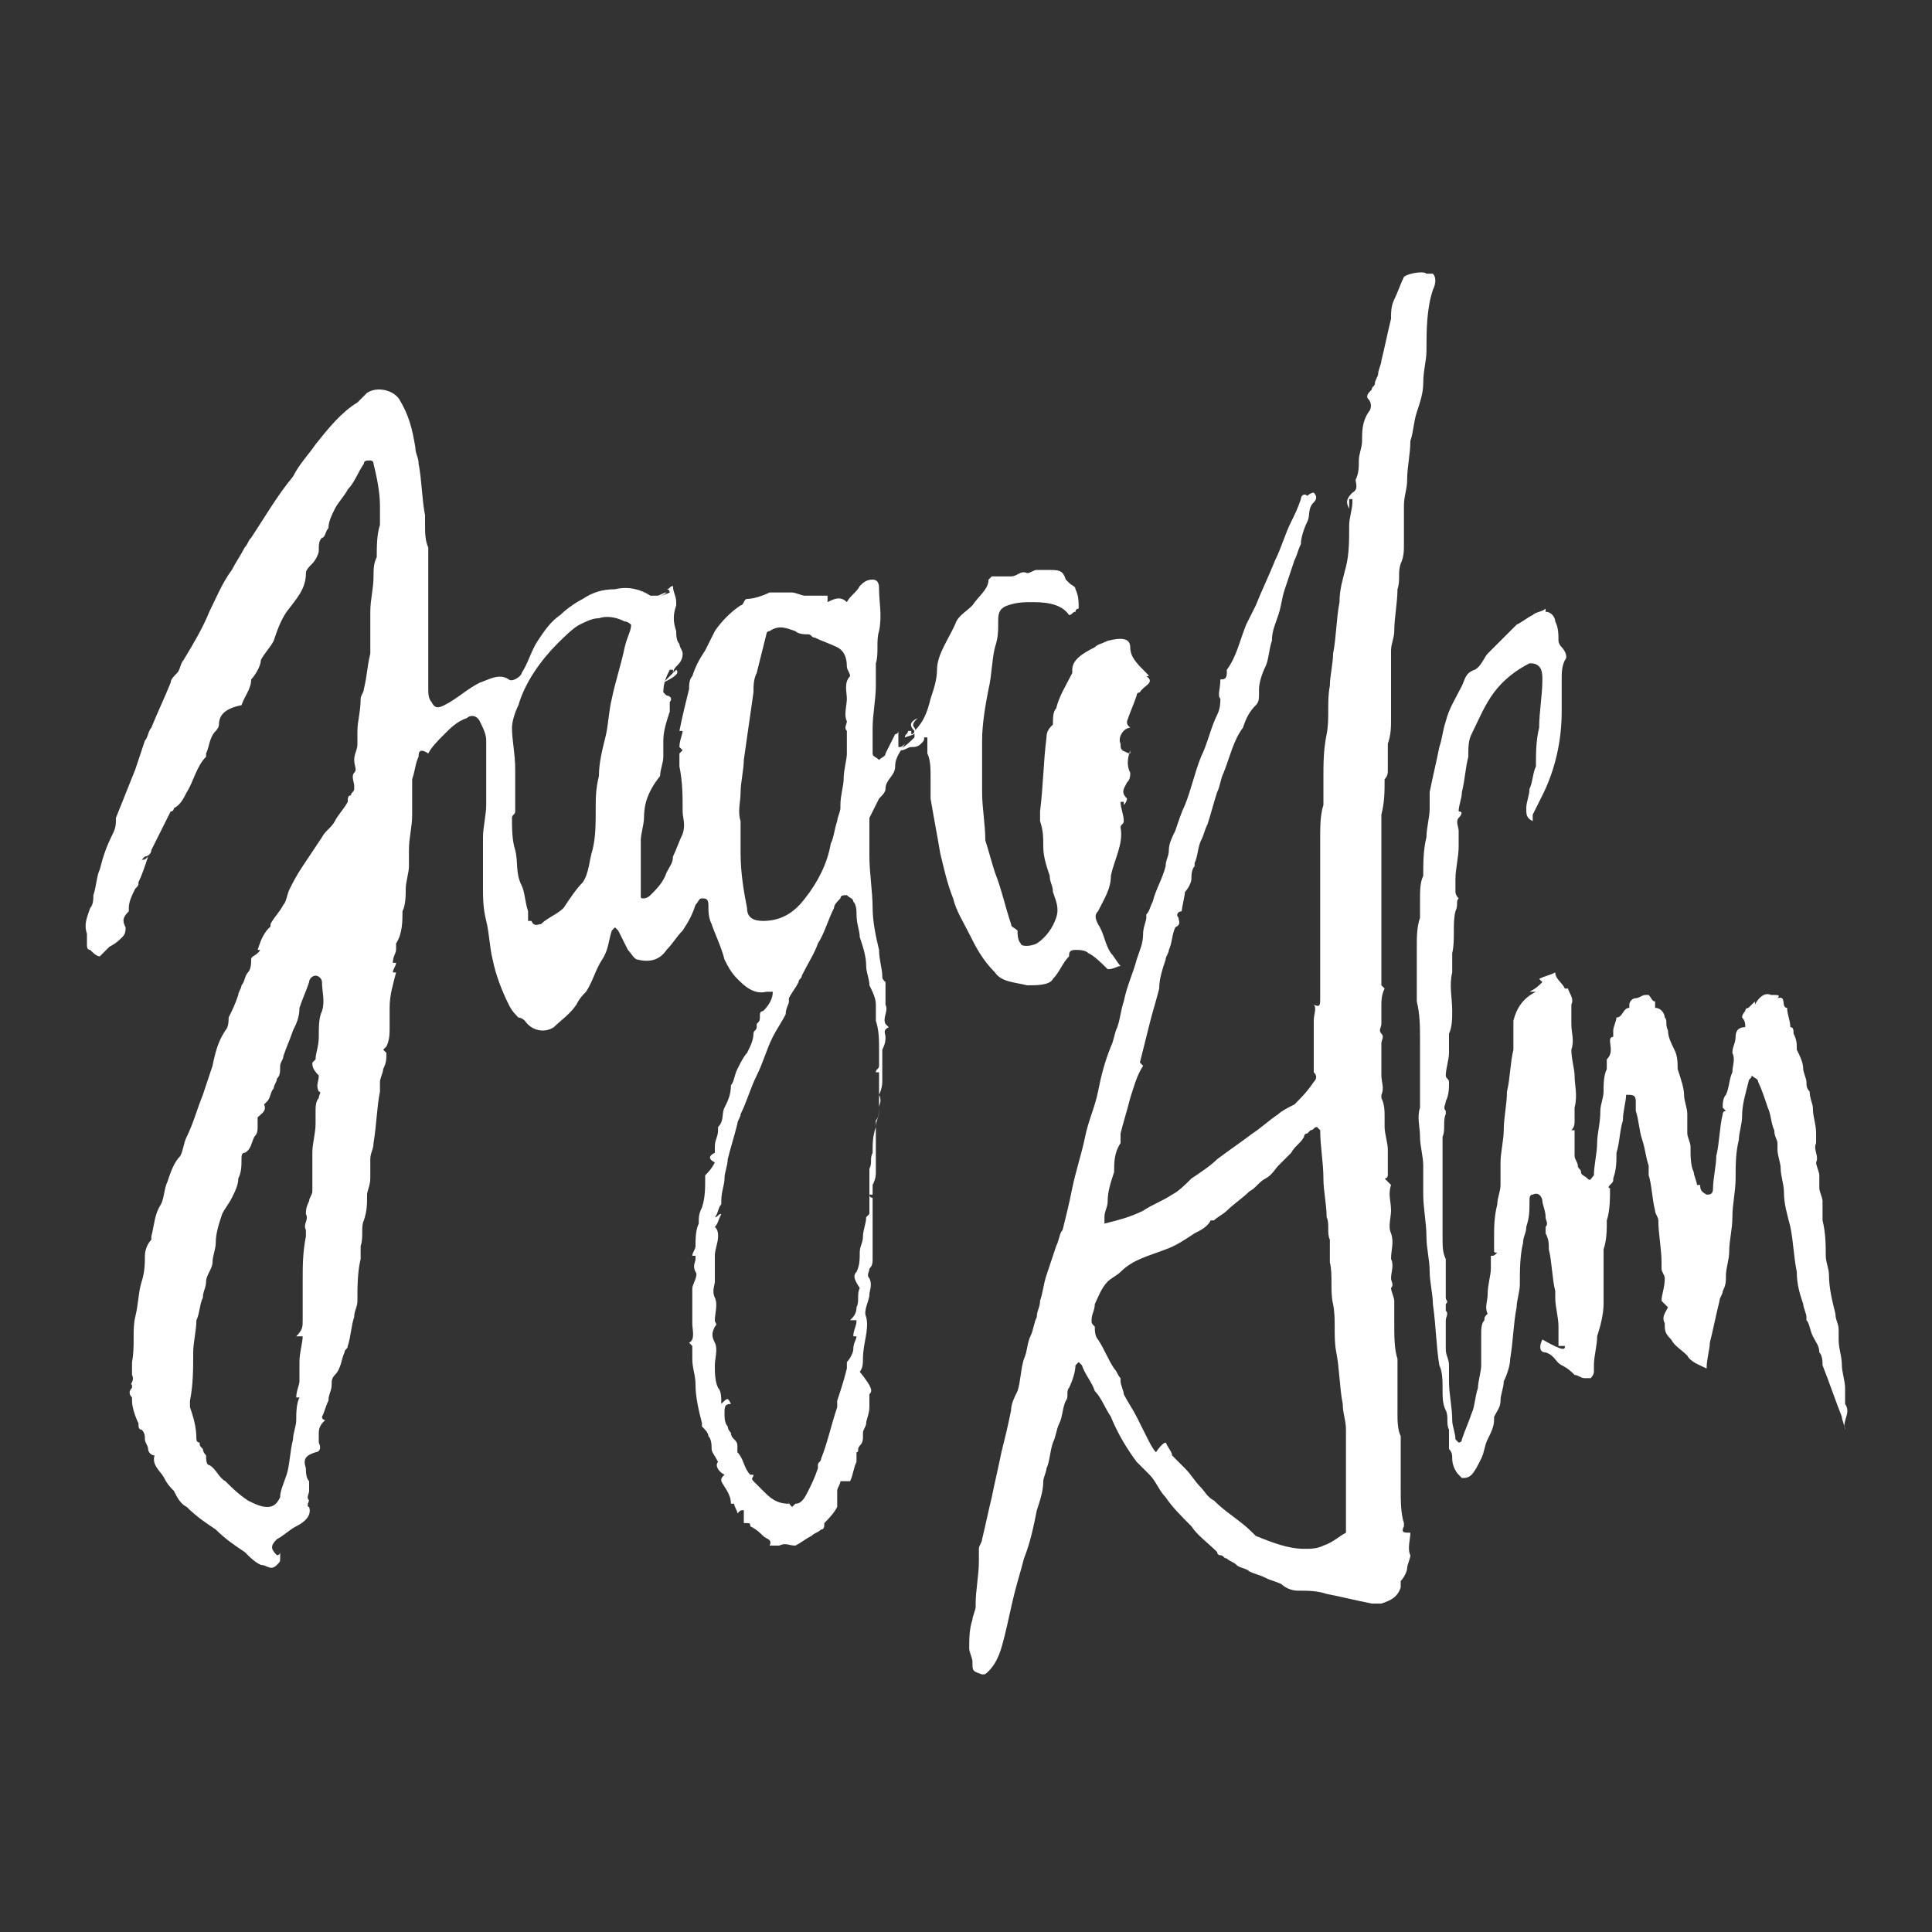
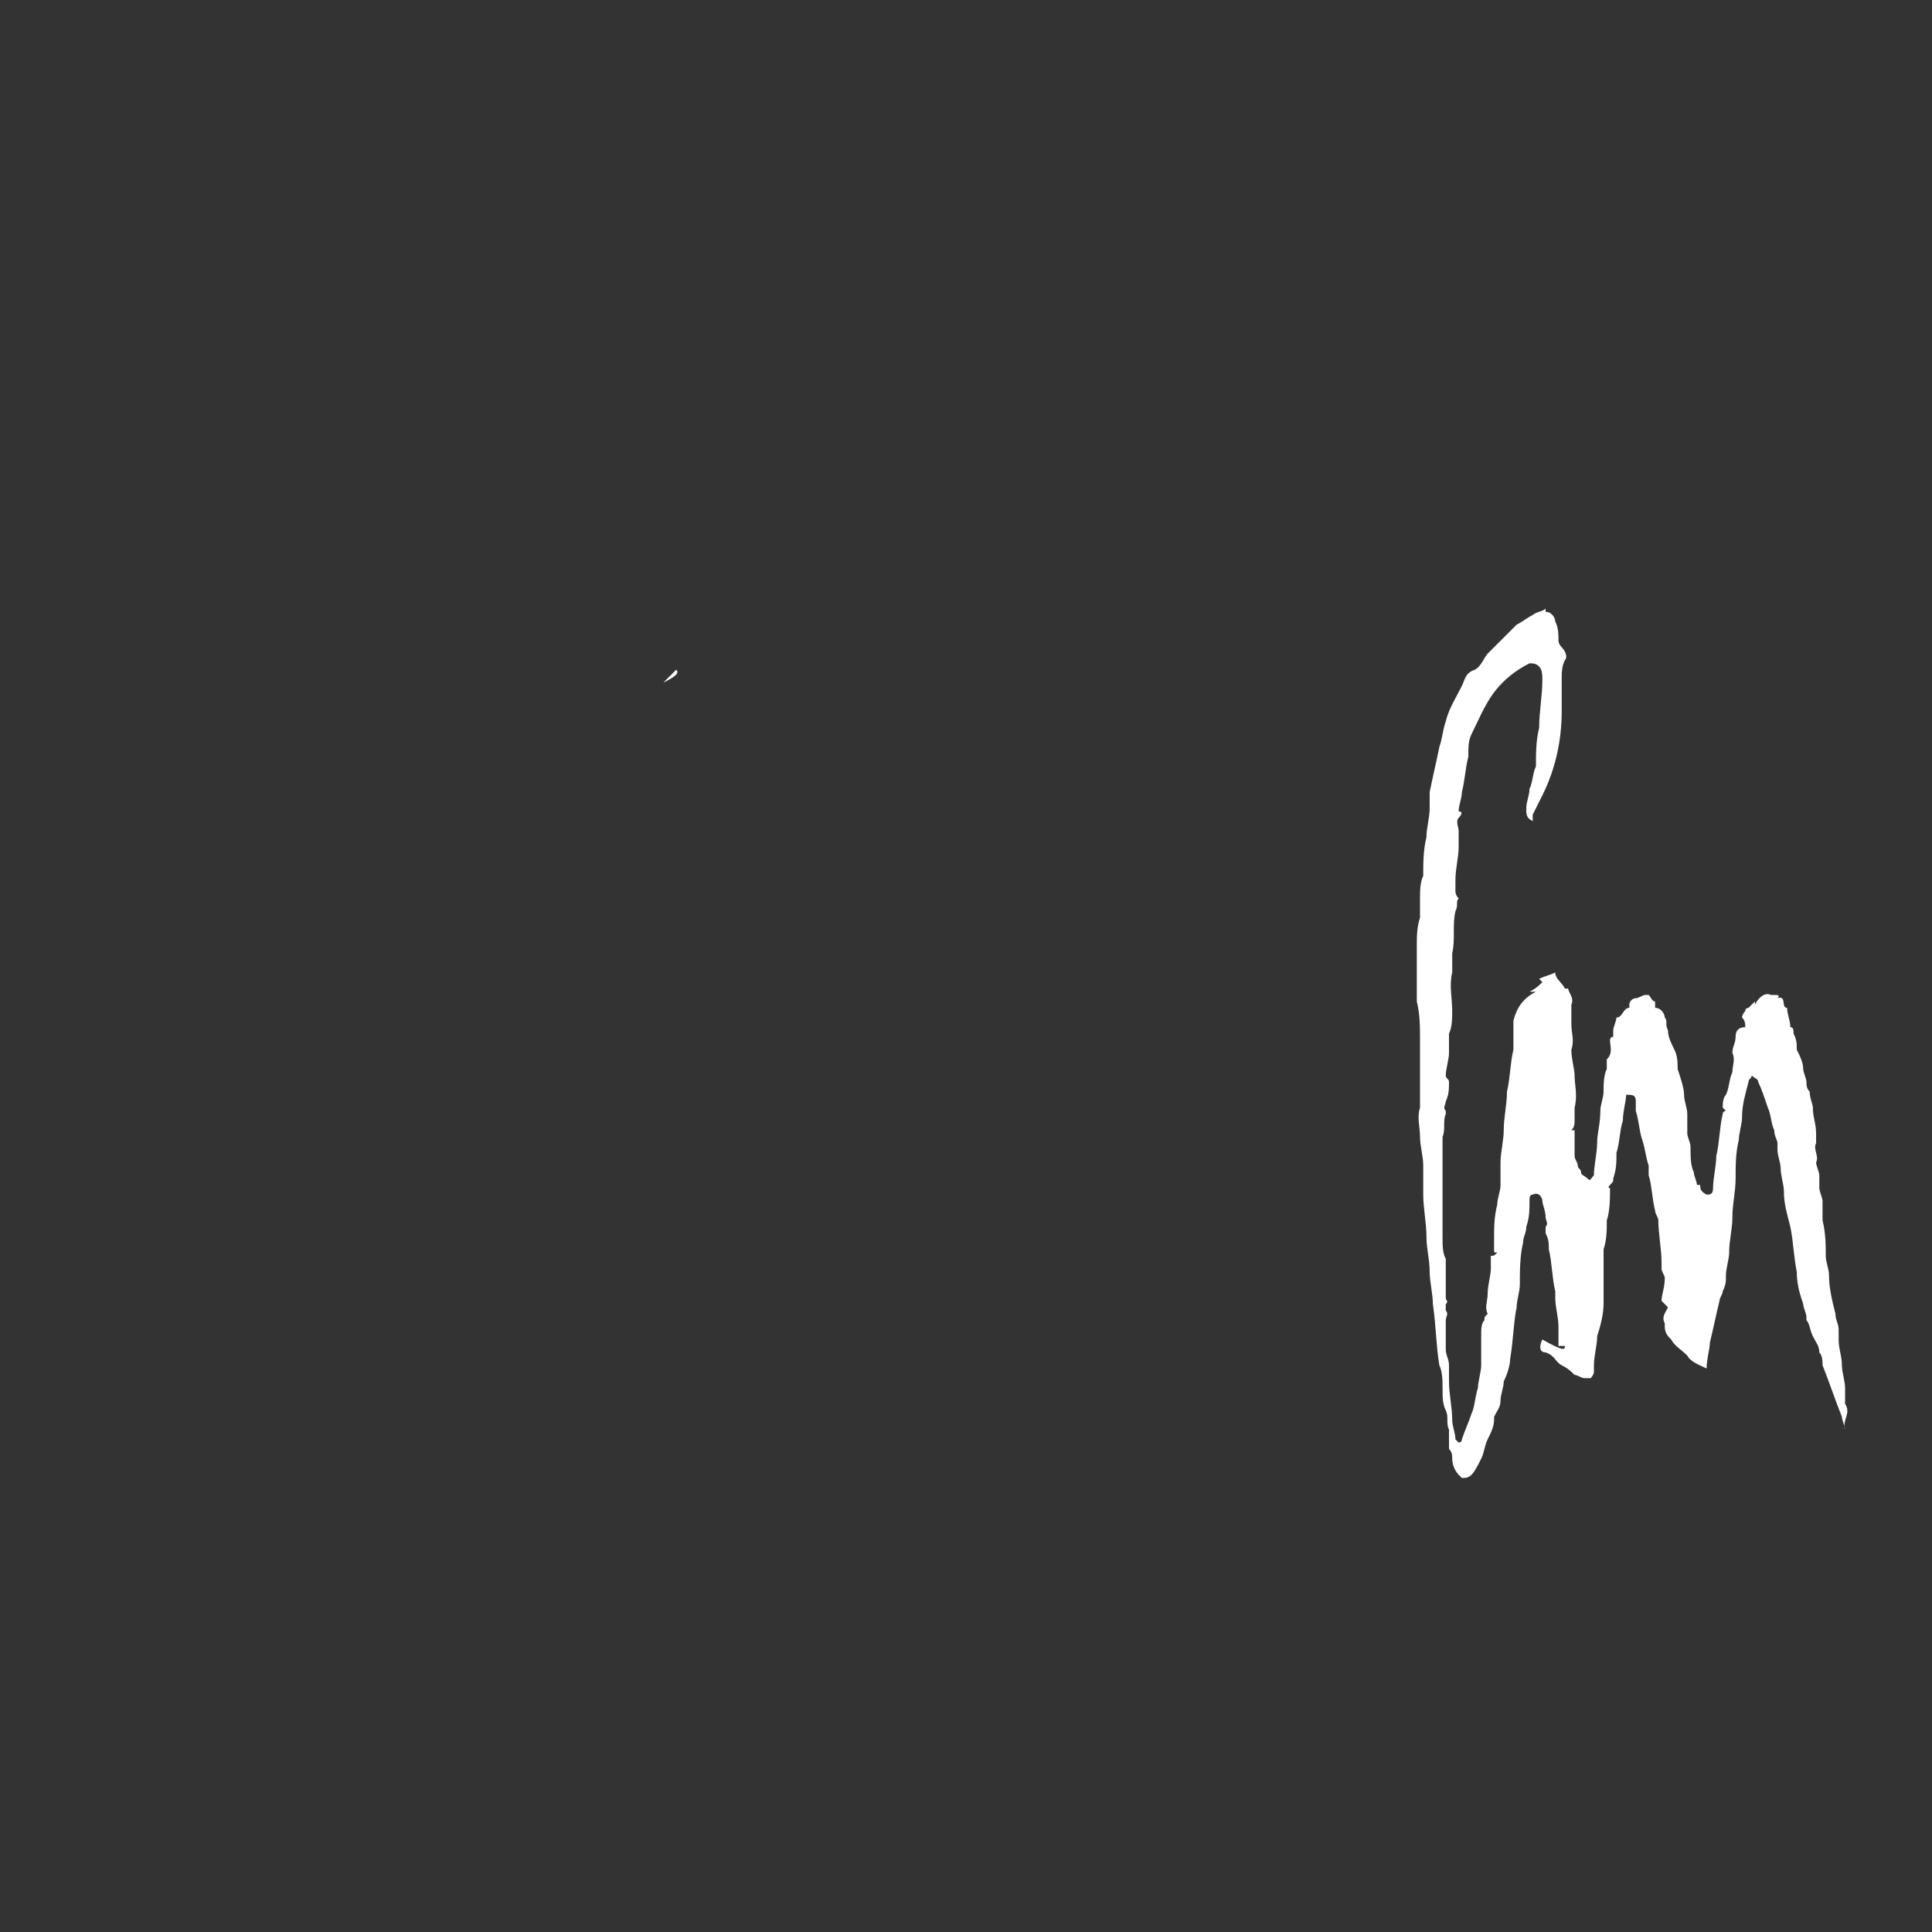
<svg xmlns="http://www.w3.org/2000/svg" version="1.1" id="Layer_1" x="0px" y="0px" width="60px" height="60px" viewBox="0 0 60 60" style="enable-background:new 0 0 60 60;" xml:space="preserve">
  <rect x="0" y="0" width="60" height="60" fill="#333333" stroke="none" />
  <style type="text/css">
	.st0{fill:#FFFFFF;}
</style>
  <g>
-     <path class="st0" d="M36.2,44.8C36.2,44.8,36.2,44.9,36.2,44.8c0.1,0.2,0.2,0.3,0.2,0.4c0.1,0.1,0.3,0.3,0.4,0.4   c0.2,0.2,0.3,0.4,0.5,0.6c0.1,0.1,0.2,0.3,0.4,0.4c0.4,0.4,0.8,0.6,1.2,1l0.1,0.1c0.5,0.2,1,0.4,1.5,0.4c0.2,0,0.4,0,0.6-0.1   c0.3-0.1,0.5-0.3,0.7-0.4c0-0.2,0-0.3,0-0.4c0-0.3,0-0.7,0-1c0-0.1,0-0.2,0-0.3c0-0.3,0-0.6,0-0.9c0-0.2,0-0.4,0-0.6   c0-0.3-0.1-0.5-0.1-0.8c-0.1-0.5-0.1-1.1-0.2-1.6c-0.1-0.5,0-1-0.1-1.5c-0.1-0.4,0-0.9-0.1-1.3c0-0.2,0-0.4,0-0.7   c-0.1-0.2,0-0.5-0.1-0.7c0-0.4-0.1-0.8-0.1-1.2c0-0.5-0.1-1-0.1-1.5L40.9,35c-0.1,0-0.1,0.1-0.2,0.1l-0.1,0.1c0,0-0.1,0-0.1,0.1   c-0.1,0.2-0.3,0.3-0.4,0.5c-0.1,0.1-0.3,0.3-0.4,0.4c-0.1,0.1-0.2,0.3-0.4,0.4c-0.2,0.1-0.3,0.3-0.5,0.4c-0.2,0.2-0.5,0.4-0.7,0.6   c-0.1,0.1-0.3,0.2-0.4,0.3h-0.1c-0.1,0.2-0.3,0.3-0.5,0.4c-0.3,0.2-0.6,0.4-0.9,0.5c-0.5,0.2-1,0.3-1.4,0.7   c-0.1,0.1-0.3,0.2-0.4,0.3c-0.2,0.2-0.3,0.5-0.4,0.7c0,0.2-0.1,0.3-0.1,0.5c0,0.1,0,0.1,0.1,0.2c0,0.1,0,0.3,0.1,0.4   c0.2,0.3,0.3,0.6,0.5,0.9c0.1,0.1,0.1,0.2,0.2,0.3c0,0,0,0,0,0.1s0.1,0.3,0.1,0.4c0.1,0.2,0.3,0.5,0.4,0.7c0.1,0.2,0.2,0.4,0.3,0.6   c0.1,0.2,0.2,0.4,0.3,0.5C36.1,44.8,36.2,44.8,36.2,44.8 M37.9,21.1c0.1,0,0.2,0,0.2-0.2v-0.1c0.3-0.4,0.4-0.9,0.6-1.4   c0.1-0.2,0.2-0.4,0.3-0.6c0.2-0.5,0.4-0.9,0.6-1.4c0.2-0.4,0.3-0.8,0.5-1.2c0.1-0.2,0.2-0.4,0.3-0.7c0-0.1,0.1-0.2,0.2-0.1   c0,0,0.1-0.1,0.2-0.1c0.1,0.1,0.1,0.2,0,0.3c-0.2,0.2-0.1,0.4-0.2,0.6c-0.1,0.2-0.2,0.5-0.2,0.7c-0.1,0.2-0.1,0.3-0.2,0.5   c-0.1,0.3-0.2,0.6-0.3,0.9s-0.1,0.5-0.2,0.8c-0.1,0.3-0.2,0.5-0.2,0.8c-0.1,0.3-0.1,0.6-0.2,0.8c-0.1,0.2-0.2,0.5-0.2,0.7v0.1   c0,0.2,0,0.3-0.1,0.4c-0.2,0.2-0.3,0.4-0.4,0.7C38.3,23,38.2,23.5,38,24c-0.1,0.2-0.1,0.4-0.2,0.6c-0.1,0.3-0.2,0.7-0.3,1   c-0.1,0.2-0.1,0.3-0.2,0.5c-0.1,0.2-0.1,0.5-0.2,0.7v0.1C37,27,37,27.2,37,27.3s-0.1,0.3-0.2,0.4c0,0.1-0.1,0.5-0.1,0.6   c-0.1,0-0.2,0.1-0.1,0.2c0,0.1,0.1,0.2-0.1,0.3l0,0c-0.1,0.2-0.1,0.5-0.2,0.7c0,0.1-0.1,0.2-0.1,0.3c-0.1,0.3-0.2,0.6-0.2,0.9   c-0.1,0.4-0.2,0.7-0.3,1.1c-0.1,0.4-0.2,0.8-0.3,1.2l0.1,0.1c-0.2,0.3-0.3,0.7-0.4,1c-0.1,0.4-0.2,0.7-0.3,1.1c0,0.1,0,0.2,0,0.3   l0,0c-0.2,0.3-0.2,0.6-0.2,0.9c-0.1,0.3-0.2,0.6-0.2,0.9c0,0.2-0.1,0.3-0.1,0.5c0,0,0,0.1,0,0.2c0.4-0.1,0.8-0.2,1.2-0.4   c0.3-0.2,0.6-0.3,0.9-0.5c0.2-0.1,0.4-0.3,0.6-0.5c0.3-0.2,0.6-0.4,0.8-0.6c0.4-0.3,0.7-0.5,1.1-0.8c0.3-0.2,0.5-0.4,0.8-0.6   c0.1-0.1,0.3-0.2,0.5-0.3l0,0c0.2-0.2,0.4-0.4,0.6-0.7c0.1-0.1,0.1-0.2,0-0.3c0-0.2,0-0.4,0-0.6c0-0.3,0-0.7,0-1   c0-0.2,0.1-0.4,0-0.5c0.2,0.1,0.2,0,0.2-0.2c0-0.4,0-0.8,0-1.2c0-0.4,0-0.8,0-1.2c0-0.3,0-0.5,0-0.8c0-0.4,0-0.8,0-1.2   c0-0.1,0-0.2,0-0.3c0-0.1,0-0.2,0-0.3c0-0.3,0-0.7,0.1-1c0-0.3,0-0.5,0-0.8c0-0.5,0-0.9,0.1-1.4s0-1,0.1-1.5c0-0.3,0.1-0.7,0.1-1   c0.1-0.5,0.1-1.1,0.2-1.6c0-0.4,0.1-0.7,0.2-1.1c0.1-0.4,0.1-0.8,0.1-1.3c0-0.2,0.1-0.5,0.1-0.7v-0.1h-0.1v0.1c0,0,0,0.1,0,0.2   c-0.1-0.2-0.1-0.3,0.1-0.5c0.2-0.1,0.1-0.3,0.1-0.4c0.1-0.2,0.1-0.4,0.1-0.6c0-0.2,0.1-0.4,0.1-0.6c0-0.3,0-0.6,0.2-0.9   c0.1-0.1,0.1-0.3,0-0.4c-0.1-0.1,0-0.2,0.1-0.3c0-0.1,0.1-0.1,0.1-0.2c0-0.1,0.1-0.2,0.1-0.3s0.1-0.3,0.1-0.4   c0.1-0.4,0.2-0.9,0.3-1.3c0-0.2,0-0.4,0.1-0.6c0.1-0.2,0.2-0.5,0.3-0.7c0.1-0.1,0.6-0.2,0.7-0.1c0.1,0,0.1,0,0.2,0   c0.1,0.1,0.1,0.3,0,0.5c-0.2,0.6-0.2,1.3-0.2,1.9c0,0.3-0.1,0.6-0.1,1c0,0.3-0.1,0.6-0.2,0.9c-0.1,0.3-0.1,0.6-0.2,0.9   c0,0.4-0.1,0.8-0.1,1.2c0,0.3-0.1,0.5-0.1,0.8c0,0.2,0,0.3,0,0.5s0,0.5,0,0.7s0,0.4-0.1,0.6c-0.1,0.3,0,0.5-0.1,0.8   c0,0.4-0.1,0.9-0.1,1.3c0,0.2-0.1,0.4-0.1,0.6s0,0.5,0,0.7c0,0.1,0,0.1,0,0.2s0,0.1,0,0.2c0,0.3,0,0.7,0,1s0,0.5-0.1,0.8   c0,0.3,0,0.5,0,0.8c0,0.1,0,0.2-0.1,0.3c0,0.4,0,0.7-0.1,1.1c0,0.1,0,0.2,0,0.3c0,0.1,0,0.3,0,0.4s0,0.2,0,0.4c0,0.2,0,0.3,0,0.5   c0,0.1,0,0.3,0,0.4c0,0.2,0,0.4,0,0.6c0,0.1,0,0.2,0,0.3c0,0.1,0,0.2,0,0.3c0,0.2,0,0.3,0,0.5s0,0.3,0,0.5s0,0.4,0,0.5   c0,0.2,0,0.4,0,0.6c0,0,0,0,0.1,0.1c-0.1,0.2-0.1,0.4-0.1,0.5c0,0.2,0,0.4,0,0.6c0,0.1-0.1,0.2,0,0.3s0,0.2,0,0.3c0,0.3,0,0.7,0,1   c0,0.2,0.1,0.4,0,0.6c0,0,0,0,0,0.1c0.1,0.2,0.1,0.4,0.1,0.6v0.1c0,0.1,0,0.1,0,0.2c0,0.2,0.1,0.5,0.1,0.7c0,0.3,0,0.5,0,0.8   c0,0,0,0.1-0.1,0.1l0.1,0.1l0.1,0.1c-0.1,0.3,0,0.5,0,0.8c0,0.2-0.1,0.5,0,0.7c0.1,0.3,0,0.5,0,0.8c0.1,0.2,0,0.4,0,0.6   c0,0.1,0.1,0.2,0,0.3c0,0.1,0.1,0.3,0.1,0.4c0,0.2,0,0.5,0,0.7c0,0.4,0,0.8,0.1,1.1c0,0.3,0,0.6,0,0.9c0,0.3,0,0.5,0,0.8   c0,0.2,0,0.5,0.1,0.7c0,0.3,0,0.5,0,0.8s0,0.6,0,0.8c0,0.4,0,0.8,0.1,1.1v0.1c-0.1,0.2,0,0.2,0.2,0.2c0,0.2-0.1,0.5,0,0.7   c0,0.1-0.1,0.3-0.1,0.4c0,0.1-0.1,0.3-0.2,0.4c0,0.1,0,0.1,0,0.2c-0.1,0.3-0.3,0.4-0.6,0.5c-0.1,0-0.2,0-0.3,0   c-0.5-0.1-0.9-0.2-1.4-0.3c-0.3-0.1-0.6-0.1-0.9-0.1c-0.2,0-0.4-0.1-0.5-0.2c-0.2-0.1-0.3-0.1-0.5-0.2c-0.2-0.1-0.3-0.1-0.5-0.2   c-0.1-0.1-0.3-0.1-0.4-0.2c-0.1-0.1-0.2-0.1-0.3-0.2c-0.1,0-0.1-0.1-0.2-0.1c0,0-0.1,0-0.1-0.1c-0.3-0.3-0.6-0.5-0.8-0.8   c-0.3-0.3-0.6-0.6-0.8-0.9c-0.2-0.2-0.3-0.5-0.5-0.7c-0.1-0.1-0.3-0.3-0.4-0.4C35,45,34.7,44.5,34.5,44c-0.2-0.3-0.3-0.6-0.5-0.8   c-0.1-0.3-0.3-0.5-0.4-0.8l-0.1-0.1l-0.1,0.1c0,0.2-0.1,0.5-0.2,0.7c-0.1,0.1,0,0.3-0.1,0.4C33,43.7,33,44,32.9,44.2   c-0.1,0.2-0.1,0.4-0.2,0.6c-0.1,0.3-0.1,0.6-0.2,0.8c0,0.1-0.1,0.3-0.1,0.4c0,0.3-0.1,0.6-0.2,0.9c-0.1,0.5-0.2,1-0.4,1.5   c-0.1,0.4-0.2,0.7-0.3,1.1c-0.1,0.4-0.2,0.9-0.3,1.3c-0.1,0.4-0.2,0.8-0.5,1.1C30.6,52,30.6,52,30.5,52c-0.3-0.1-0.3-0.1-0.3-0.4   c0-0.1-0.1-0.3-0.1-0.4c0-0.3,0-0.6,0.1-0.9c0-0.1,0.1-0.3,0.1-0.4v-0.1c0-0.4,0.1-0.9,0.1-1.3c0-0.1,0-0.2,0-0.4   c0-0.1,0.1-0.2,0.1-0.3c0.1-0.4,0.2-0.9,0.3-1.3c0.1-0.5,0.2-0.9,0.3-1.4c0.1-0.4,0.2-0.8,0.3-1.3c0-0.2,0.1-0.4,0.2-0.6   c0.1-0.3,0.1-0.7,0.2-1c0.1-0.2,0.1-0.5,0.2-0.7c0.1-0.2,0.1-0.4,0.2-0.6c0-0.2,0.1-0.3,0.1-0.5c0.1-0.3,0.1-0.5,0.2-0.8   c0.1-0.3,0.2-0.6,0.3-0.9c0.1-0.2,0.1-0.4,0.2-0.5c0.1-0.4,0.2-0.8,0.3-1.3s0.3-1.1,0.4-1.6c0.1-0.5,0.3-0.9,0.4-1.4   c0.1-0.5,0.2-0.9,0.4-1.4c0.1-0.2,0.1-0.4,0.2-0.6c0.1-0.3,0.1-0.5,0.2-0.8c0.1-0.5,0.3-0.9,0.4-1.3c0.1-0.3,0.2-0.5,0.2-0.8   c0-0.2,0.1-0.4,0.1-0.5v-0.1c0.1-0.1,0.1-0.2,0.2-0.4c0.1-0.4,0.3-0.7,0.4-1.1c0-0.2,0.1-0.3,0.1-0.5s0.1-0.4,0.2-0.6   c0.1-0.3,0.2-0.6,0.3-0.8c0.2-0.5,0.3-1,0.5-1.5c0.2-0.4,0.3-0.9,0.5-1.3c0.1-0.2,0.1-0.4,0.1-0.5C37.8,21.6,37.9,21.4,37.9,21.1   L37.9,21.1" />
    <path class="st0" d="M48.6,41.8c-0.1,0-0.1,0-0.2,0c0-0.2,0-0.4,0-0.6c0-0.3-0.1-0.6-0.1-0.9c0-0.1,0-0.2,0-0.2   c-0.1-0.4-0.1-0.9-0.2-1.3c0-0.2,0-0.3-0.1-0.5c0-0.1,0-0.2,0-0.2c0.1-0.1,0-0.2,0-0.3c0-0.2-0.1-0.4-0.1-0.5s-0.1-0.3-0.3-0.2   c-0.1,0-0.1,0.1-0.1,0.2c0,0.3,0,0.5-0.1,0.8c0,0.2-0.1,0.3-0.1,0.5c-0.1,0.4-0.1,0.9-0.1,1.3c0,0.2-0.1,0.5-0.1,0.7   c-0.1,0.5-0.1,1-0.2,1.6c0,0.2-0.1,0.5-0.2,0.7c0,0.2-0.1,0.4-0.1,0.6c0,0.2-0.1,0.3-0.2,0.5v0.1c0,0.2-0.1,0.4-0.2,0.6   c-0.1,0.2-0.1,0.4-0.2,0.6c-0.1,0.2-0.2,0.4-0.3,0.5s-0.2,0.1-0.3,0.1l-0.1-0.1l0,0c-0.1-0.1-0.2-0.3-0.2-0.5c0-0.1,0-0.2-0.1-0.3   c0,0,0,0,0-0.1c0-0.2,0-0.4,0-0.5c-0.1-0.2,0-0.4-0.1-0.6c-0.1-0.2-0.1-0.4-0.1-0.7c0-0.2,0-0.5-0.1-0.7c-0.1-0.6-0.1-1.2-0.2-1.9   c0-0.3-0.1-0.7-0.1-1c0-0.4-0.1-0.7-0.1-1.1c0-0.4-0.1-0.9-0.1-1.3c0-0.3,0-0.6,0-0.9c0-0.3-0.1-0.6-0.1-0.9c0-0.3-0.1-0.6,0-0.9   v-0.1c0-0.2,0-0.4,0-0.6c0-0.1,0-0.1,0-0.2c0-0.4,0-0.8,0-1.2c0-0.4,0-0.8-0.1-1.2c0-0.2,0-0.4,0-0.6c0-0.4,0-0.7,0-1.1   c0-0.3,0-0.6,0.1-0.9c0-0.2,0-0.4,0-0.6s0-0.5,0.1-0.7c0-0.4,0-0.8,0.1-1.2c0-0.3,0.1-0.6,0.1-0.9c0-0.2,0-0.4,0-0.5   c0.1-0.5,0.2-0.9,0.3-1.4c0.1-0.3,0.1-0.5,0.2-0.8c0.1-0.4,0.3-0.7,0.5-1.1c0.1-0.2,0.1-0.4,0.4-0.5c0.2-0.1,0.3-0.4,0.4-0.5   c0.2-0.2,0.4-0.4,0.5-0.5s0.3-0.3,0.4-0.4c0.2-0.1,0.3-0.2,0.5-0.3c0.1-0.1,0.3-0.1,0.4-0.2c0,0.1,0,0.1,0,0.1   c0.2,0,0.3,0.2,0.3,0.3c0.1,0.2,0.1,0.4,0.1,0.6c0,0.1,0.1,0.2,0.1,0.2c0.1,0.1,0.2,0.3,0.1,0.4c-0.1,0.2-0.1,0.4-0.1,0.6   c0,0.3,0,0.6,0,1c0,0.9-0.2,1.8-0.6,2.6c-0.1,0.2-0.2,0.4-0.3,0.6c0,0.1,0,0.1,0,0.2c-0.2-0.1-0.2-0.2-0.2-0.4   c0-0.2,0.1-0.4,0.1-0.6c0.1-0.2,0.1-0.5,0.2-0.7c0-0.4,0-0.8,0.1-1.2c0-0.5,0.1-1,0.1-1.5c0-0.1,0-0.3-0.1-0.4s-0.2-0.1-0.3-0.1   c-0.4,0.2-0.8,0.5-1.1,0.9s-0.5,0.9-0.7,1.3c-0.1,0.2-0.1,0.4-0.1,0.7c-0.1,0.4-0.1,0.7-0.2,1.1c0,0.2-0.1,0.4-0.1,0.6   c0.2,0,0,0.2,0,0.2c-0.1,0.1,0,0.3,0,0.4c0,0.2,0,0.3,0,0.5c0,0.3-0.1,0.7-0.1,1c0,0.1,0,0.2,0,0.4c0,0,0,0.1,0.1,0.2   c-0.1,0.1,0,0.2-0.1,0.4c-0.1,0.4,0,0.9-0.1,1.3c0,0.2,0,0.3,0,0.5c0,0,0,0,0,0.1c-0.1,0.4,0,0.8,0,1.2c0,0.2,0,0.5-0.1,0.7v0.1   c0,0.2,0,0.4,0,0.5c0,0.2-0.1,0.5-0.1,0.7c0,0.1,0.1,0.1,0.1,0.2c0,0.2,0,0.4-0.1,0.6c0,0.1-0.1,0.2,0,0.3c0,0,0,0,0,0.1   c-0.1,0.2,0,0.5-0.1,0.7v0.1c0,0.2,0,0.5,0,0.7c0,0.4,0,0.8,0,1.2s0,0.7,0,1.1c0,0.3,0,0.5,0.1,0.7c0,0.1,0,0.1,0,0.2   c0,0.2,0,0.3,0,0.5c0,0.1,0,0.3,0,0.4v0.1c0,0.1,0.1,0.1,0,0.2v0.2c0.1,0.1,0,0.2,0,0.3c0,0.3,0,0.6,0,0.9c0,0.2,0.1,0.3,0.1,0.5   s0,0.3,0,0.5c0,0.4,0.1,0.8,0.1,1.2c0,0.2,0.1,0.4,0.1,0.6l0.1,0.1c0,0,0.1,0,0.1-0.1c0.1-0.3,0.2-0.5,0.3-0.8   c0.1-0.2,0.1-0.5,0.2-0.8c0-0.2,0.1-0.5,0.1-0.7s0-0.4,0-0.7c0-0.1,0-0.2,0-0.3s0-0.3,0.1-0.4c0-0.1,0-0.1,0.1-0.2   c-0.1-0.2,0-0.4,0-0.6c0-0.3,0.1-0.6,0.1-0.8c0-0.1,0-0.3,0-0.4c0.1,0,0.1,0,0.2-0.1c-0.1,0-0.1,0-0.1-0.1s0-0.2,0-0.3   c0-0.4,0-0.7,0.1-1.1c0-0.2,0.1-0.4,0.1-0.6c0-0.2,0-0.4,0-0.7s0.1-0.7,0.1-1c0-0.4,0.1-0.8,0.1-1.2c0.1-0.4,0.1-0.9,0.2-1.3   c0-0.1,0-0.2,0-0.4c0-0.1,0-0.2,0-0.3c0-0.1,0-0.1,0-0.2c0.1-0.4,0.3-0.7,0.7-0.9c0,0,0,0-0.1,0c0,0,0,0-0.1,0   c0.2-0.1,0.3-0.2,0.4-0.3l-0.1-0.1c0.2-0.1,0.3-0.1,0.5-0.2c0,0.2,0.2,0.3,0.3,0.5h0.1c0,0.1,0.2,0.3,0.1,0.5c0,0.1,0,0.2,0,0.2   c0,0.1,0,0.3,0,0.4c0,0.3,0.1,0.5,0,0.8c0,0.3,0.1,0.6,0.1,0.8c0,0.3,0.1,0.6,0,1c0,0.1,0,0.2,0,0.4c0,0.1,0,0.2-0.1,0.3   c0,0,0,0,0.1,0c0,0.3,0,0.5,0,0.8c0,0.1,0.1,0.2,0.1,0.3s0.1,0.1,0.1,0.2c0,0.1,0.1,0.1,0.2,0.2c0.1,0.1,0.1,0,0.2-0.1   c0-0.3,0.1-0.7,0.1-1s0.1-0.6,0.1-1c0-0.2,0.1-0.4,0.1-0.6c0-0.2,0-0.5,0.1-0.7c0-0.1,0-0.1,0-0.2v-0.1c0.2-0.2,0.1-0.4,0.1-0.6   c0,0,0-0.1,0.1-0.1c0-0.1,0-0.1,0-0.2c0-0.1,0.1-0.3,0.1-0.4c0.2,0,0.2-0.3,0.4-0.3v-0.1c0-0.1,0.1-0.2,0.2-0.2   c0.1,0,0.2-0.1,0.3-0.1h0.1c0.1,0.1,0.1,0.2,0.2,0.2l0,0c0,0.1,0,0.1,0,0.2c0.2,0,0.3,0.2,0.3,0.3c0.1,0.1,0,0.2,0.1,0.4   c0,0.2,0.1,0.4,0.2,0.6c0.1,0.2,0.1,0.4,0.1,0.6c0.1,0.3,0.2,0.6,0.2,0.8s0.1,0.4,0.1,0.6c0,0.2,0,0.4,0,0.6c0,0.1,0.1,0.3,0.1,0.4   c0,0.3,0,0.6,0.1,0.8c0,0.1,0.1,0.3,0.1,0.4c0,0,0,0,0.1,0c0,0.1,0,0.2,0.2,0.3c0.1,0,0.2,0,0.2-0.2c0-0.3,0.1-0.7,0.1-1   c0.1-0.4,0.1-0.9,0.2-1.3c0-0.1,0.1-0.1,0.1-0.1l-0.1-0.1c0-0.1,0-0.3,0.1-0.4c0.1-0.2,0.1-0.5,0.2-0.7c0-0.2,0.1-0.4,0-0.6   c0-0.2,0.1-0.3,0.1-0.5s0.1-0.3,0.3-0.3c0-0.1,0-0.2-0.1-0.3c0-0.1,0.1-0.2,0.1-0.2c0-0.1,0.1-0.1,0.1-0.1c0.1-0.1,0.1-0.1,0.2-0.2   c0,0,0,0,0,0.1c0.1-0.2,0.3-0.4,0.5-0.3h0.1c0.1,0,0.2,0,0.1,0.1c0.3-0.1,0.1,0.3,0.3,0.3c0,0.2,0.1,0.4,0.1,0.6   c0.1,0,0.1,0.1,0.1,0.2c0.1,0.2,0.1,0.3,0.1,0.5c0.1,0.2,0.2,0.4,0.2,0.6c0,0.1,0.1,0.3,0.1,0.4c0,0.1,0,0.2,0.1,0.3   c0,0.2,0.1,0.4,0.1,0.5c0,0.3,0.1,0.5,0.1,0.8c0,0.1,0,0.2,0,0.2v0.1c-0.1,0.2,0.1,0.4,0,0.6c0,0.1,0.1,0.3,0.1,0.4   c0,0.1,0,0.3,0,0.4c0,0.1,0.1,0.3,0.1,0.4c0,0.2,0,0.4,0,0.6l0,0c0.1,0.4,0.1,0.8,0.1,1.1c0,0.2,0.1,0.4,0.1,0.6   c0,0.4,0.1,0.8,0.2,1.2c0,0.2,0.1,0.3,0.1,0.5c0,0.1,0,0.2,0,0.3c0,0.3,0.1,0.5,0.1,0.8c0,0.2,0.1,0.5,0.1,0.7s0,0.4,0,0.5l0,0   c0.2,0.3-0.1,0.5,0,0.8l0,0c0-0.1-0.1-0.3-0.1-0.4c-0.2-0.5-0.4-1.1-0.6-1.6c0-0.1,0-0.3-0.1-0.4c0-0.2-0.1-0.3-0.2-0.5   c-0.1-0.2-0.1-0.4-0.2-0.5v-0.1c0-0.1-0.1-0.3-0.1-0.4c-0.1-0.3-0.2-0.6-0.2-1c-0.1-0.5-0.1-0.9-0.2-1.4c-0.1-0.4-0.2-0.7-0.2-1.1   c0-0.2-0.1-0.5-0.1-0.7s-0.1-0.4-0.1-0.6c0-0.1,0-0.1,0-0.2c0-0.1-0.1-0.2-0.1-0.4c-0.1-0.2-0.1-0.5-0.2-0.7   c-0.1-0.3-0.2-0.6-0.3-0.8c0-0.1-0.1-0.1-0.2-0.2c0,0.1-0.1,0.1-0.1,0.2c-0.1,0.4-0.2,0.7-0.2,1.1c0,0.2-0.1,0.5-0.1,0.7   c-0.1,0.4-0.1,0.8-0.1,1.2s-0.1,0.8-0.1,1.2s-0.1,0.7-0.1,1.1c0,0.2-0.1,0.5-0.1,0.7s0,0.3-0.1,0.5c0,0.1-0.1,0.2-0.1,0.3   c-0.1,0.4-0.2,0.9-0.3,1.3c0,0.2-0.1,0.5-0.1,0.8c-0.2-0.1-0.5-0.2-0.6-0.4c-0.2-0.2-0.4-0.3-0.5-0.5c-0.1-0.1-0.2-0.2-0.2-0.4   v-0.1c-0.1-0.2,0-0.3,0.1-0.5c-0.1-0.1-0.1-0.1-0.2-0.2c0-0.2,0.1-0.4,0.1-0.7l0,0c0-0.1-0.1-0.2-0.1-0.3s0-0.2,0-0.2   c0-0.4-0.1-0.9-0.1-1.3c0-0.1-0.1-0.2-0.1-0.3c-0.1-0.4-0.1-0.8-0.2-1.1c0-0.1,0-0.2,0-0.2v-0.1c-0.1-0.3-0.1-0.5-0.2-0.8   c-0.1-0.3-0.1-0.6-0.2-0.9c0-0.1,0-0.2,0-0.3c0-0.2-0.1-0.2-0.3-0.2c0,0.2-0.1,0.5-0.1,0.8c-0.1,0.3-0.1,0.7-0.2,1   c0,0.3,0,0.5-0.1,0.8c0,0.1,0,0.1-0.1,0.2c-0.1,0.1,0,0.1,0,0.1c0,0.3,0,0.7-0.1,1c0,0.3,0,0.6-0.1,0.9c0,0.3,0,0.5,0,0.8   s0,0.6,0,0.9c0,0.3-0.1,0.7-0.2,1c0,0.3-0.1,0.6-0.1,0.9c0,0.1,0,0.1,0,0.2c0,0.1-0.1,0.2-0.1,0.2s-0.1,0-0.2,0   c-0.1,0-0.2-0.1-0.3-0.1c-0.1-0.1-0.2-0.2-0.4-0.3S48.3,42.1,48,42c-0.2,0-0.2-0.2-0.1-0.4C48.6,42,48.6,41.9,48.6,41.8" />
-     <path class="st0" d="M19.6,19.4c0,0-0.1-0.1-0.2-0.1c-0.2-0.1-0.5-0.2-0.8-0.1c-0.2,0-0.4,0.1-0.6,0.2s-0.5,0.4-0.7,0.6   c-0.5,0.5-1,1.2-1.2,1.9c-0.1,0.2-0.2,0.5-0.2,0.7c0,0.4,0.1,0.8,0.1,1.3c0,0.1,0,0.3,0,0.4c0,0.3,0,0.6,0,0.9   c0,0.1-0.1,0.1-0.1,0.2c0,0.3,0,0.7,0.1,1c0.1,0.4,0,0.7,0.2,1.1c0.1,0.2,0.1,0.5,0.2,0.8c0,0.1,0,0.2,0,0.3h0.1   c0.1,0.2,0.2,0.1,0.3,0.1c0.2-0.2,0.5-0.3,0.7-0.5c0.2-0.3,0.4-0.6,0.6-0.8c0.2-0.3,0.2-0.7,0.3-1c0.1-0.4,0.1-0.8,0.1-1.3   c0-0.3,0-0.6,0.1-1c0-0.4,0.1-0.8,0.2-1.2c0.1-0.4,0.1-0.8,0.2-1.2c0.1-0.5,0.3-1.1,0.4-1.6C19.5,19.7,19.6,19.6,19.6,19.4    M26.3,22.4c-0.1-0.2,0-0.5,0-0.7s-0.1-0.5,0.1-0.7c0-0.1-0.1-0.2-0.1-0.3c0-0.3-0.1-0.5-0.3-0.6c-0.2-0.1-0.5-0.2-0.7-0.3   c-0.1,0-0.1-0.1-0.2-0.1s-0.3,0-0.4-0.1c-0.3-0.1-0.5-0.2-0.8,0c-0.1,0-0.1,0.1-0.1,0.1c-0.1,0.4-0.2,0.8-0.3,1.2   c-0.1,0.2-0.1,0.4-0.1,0.6c-0.1,0.7-0.2,1.4-0.3,2.1c0,0.3-0.1,0.7-0.1,1s-0.1,0.6,0,0.9c0,0.3,0,0.7,0,1c0,0.6,0.1,1.2,0.2,1.7   c0,0.3,0.2,0.4,0.5,0.4c0.6,0,1-0.3,1.3-0.7c0.4-0.5,0.7-1.1,0.8-1.7c0.1-0.2,0.1-0.4,0.2-0.7c0-0.1,0.1-0.3,0.1-0.4V25   c0-0.3,0.1-0.6,0.1-0.8c0-0.3,0.1-0.6,0.1-0.8c0-0.2,0-0.5,0-0.7C26.2,22.6,26.3,22.5,26.3,22.4 M9.7,33L9.7,33l0.1-0.1   c0-0.2,0.1-0.4,0.1-0.7c0-0.3,0-0.6,0.1-0.8c0.1-0.3,0-0.6,0-0.9c0-0.1-0.1-0.2-0.2-0.2c-0.1,0-0.2,0.1-0.2,0.2   c-0.1,0.3-0.2,0.5-0.3,0.8c0,0.3-0.1,0.5-0.2,0.7c-0.1,0.3-0.2,0.5-0.3,0.8c0,0.1-0.1,0.2-0.1,0.3c0,0.2,0,0.3-0.1,0.4   c0,0.1-0.1,0.2-0.1,0.3c-0.1,0.1-0.1,0.3-0.2,0.4l-0.1,0.1c0.1,0.2-0.1,0.3-0.2,0.4c0,0,0,0,0,0.1s0,0.1,0,0.2c0,0.1,0,0.2-0.1,0.3   c-0.1,0.2-0.1,0.4-0.3,0.5c-0.1,0-0.1,0.1-0.1,0.2c0,0.2,0,0.4-0.1,0.6c0,0.2-0.1,0.4-0.2,0.6c-0.1,0.2-0.2,0.3-0.3,0.5   c-0.1,0.3-0.2,0.6-0.2,0.9c0,0.2-0.1,0.4-0.1,0.6c0,0.2-0.2,0.4-0.2,0.6c0,0.2-0.1,0.3-0.1,0.5c-0.1,0.2-0.1,0.5-0.2,0.7   c0,0.3-0.1,0.7-0.1,1c0,0.5,0,1-0.1,1.5c0,0.1,0,0.2,0,0.2c0.1,0.3,0.2,0.6,0.2,1c0,0,0,0.1,0.1,0.1c0,0.1,0,0.1,0.1,0.2   c0,0.1,0.1,0.2,0.1,0.2c0,0.1,0,0.3,0.1,0.3C6.7,45.6,6.8,45.9,7,46c0.2,0.2,0.4,0.4,0.7,0.6c0.2,0.1,0.4,0.2,0.6,0.2   s0.3-0.1,0.4-0.3c0-0.2,0.1-0.4,0.2-0.7C9,45.5,9,45.1,9.1,44.7c0-0.2,0.1-0.4,0.1-0.6c0-0.2,0-0.5,0.1-0.7c0,0,0,0-0.1,0   c0-0.2,0.1-0.4,0.1-0.5c0-0.2,0-0.4,0-0.6c0-0.3,0.1-0.6,0.1-0.8c0,0-0.1,0-0.2,0c0.2-0.2,0.2-0.3,0.2-0.5c0-0.1,0-0.1,0-0.2   c0,0,0,0,0-0.1s0-0.3,0-0.4c0-0.2,0-0.3,0-0.5c0-0.5,0-0.9,0.1-1.4c0-0.1,0-0.2,0-0.2c-0.1-0.2,0.1-0.3,0-0.5c0-0.1,0-0.2,0.1-0.4   c0-0.1,0.1-0.2,0.1-0.3s0-0.1,0-0.2c0-0.2,0-0.4,0-0.6c0-0.1,0-0.3,0-0.4c0-0.3,0.1-0.6,0.1-0.9c0-0.1,0-0.2,0-0.4   c0-0.1,0-0.3,0.1-0.4c0-0.1,0.1-0.2,0-0.2c-0.1-0.2,0-0.3,0-0.5C9.7,33.2,9.7,33.1,9.7,33 M26.6,39.5   C26.6,39.5,26.5,39.4,26.6,39.5c0.1-0.2,0.1-0.4,0.1-0.6s0.1-0.3,0.1-0.5s0.1-0.4,0.1-0.6l0.1-0.1c0,0,0-0.1,0-0.2   c0-0.3,0-0.6,0-0.9c0-0.1,0-0.2,0-0.3c0.1-0.2,0-0.3,0.1-0.5c0-0.3,0-0.5,0.1-0.8c0-0.2,0.1-0.3,0.1-0.5c0-0.1,0-0.3,0-0.4   c0-0.3,0-0.5,0-0.8h-0.1c0-0.1,0.1-0.1,0.1-0.2c0-0.2,0-0.3,0-0.5c0-0.3,0-0.6-0.1-0.9c0-0.1,0-0.1,0-0.2s0-0.2,0-0.3   c0-0.2-0.1-0.4-0.2-0.6c0-0.2-0.1-0.4-0.1-0.6c0-0.3-0.1-0.6-0.2-0.9c0-0.2-0.1-0.4-0.1-0.7c0-0.1,0-0.3-0.1-0.4   c0-0.1-0.1-0.1-0.2-0.2c-0.1,0-0.2,0-0.2,0.1c-0.1,0.1-0.2,0.2-0.2,0.3c-0.2,0.4-0.3,0.8-0.5,1.1c-0.1,0.3-0.3,0.6-0.5,1   c0,0.1-0.1,0.1-0.1,0.2c-0.1,0.2-0.2,0.3-0.3,0.5c0,0,0,0,0,0.1s-0.1,0.2-0.1,0.4c-0.1,0.2-0.3,0.5-0.4,0.7   c-0.2,0.4-0.3,0.8-0.5,1.2s-0.3,0.8-0.5,1.2c0,0.1-0.1,0.2-0.1,0.3l0,0c-0.1,0.4-0.2,0.7-0.3,1.1c0,0.2-0.1,0.4-0.1,0.6   c0,0.2-0.1,0.4-0.1,0.7v0.1c-0.1,0.1-0.1,0.3-0.2,0.4c0.1,0,0.1-0.1,0.2-0.1c-0.1,0.2-0.1,0.3-0.2,0.4c0.1,0.1,0.1,0.2,0.1,0.3   c0,0.2-0.1,0.4-0.1,0.6c0,0.3,0,0.5,0,0.8c0,0.1-0.1,0.3,0,0.5s0,0.5,0,0.7c0,0.1,0.1,0.1,0,0.2c-0.1,0.2-0.1,0.3,0,0.5   s0,0.5,0,0.7s0,0.5,0.1,0.7l0,0c0.1,0.1,0.1,0.3,0.1,0.5c0.2-0.2,0.2-0.2,0.3,0c-0.2,0-0.2,0.1-0.2,0.3c0,0.1,0,0.3,0.1,0.4   c0,0.1,0.1,0.2,0.1,0.2c0,0.2,0.2,0.2,0.2,0.4c0,0.1,0,0.2,0,0.2c0.2,0.2,0.2,0.5,0.4,0.7h0.1c0,0.1-0.1,0.1,0,0.2   c0.1,0.1,0.2,0.2,0.3,0.3c0.2,0.2,0.4,0.4,0.8,0.4v-0.1l0,0c0,0.1,0,0.1,0.1,0.2c0.1-0.1,0.1-0.1,0.1-0.1c0.2,0,0.3-0.2,0.4-0.4   s0.2-0.4,0.3-0.7v-0.1c0-0.1,0.1-0.1,0.1-0.2c0.2-0.5,0.3-1,0.5-1.6c0-0.1,0-0.1,0-0.2c0.1-0.3,0.2-0.6,0.3-1c0-0.1,0-0.1,0-0.2   c0.1-0.1,0.2-0.3,0.2-0.4c0-0.2,0.1-0.3,0.1-0.4l0,0h-0.1c0-0.2,0.1-0.3,0.1-0.5c-0.1,0-0.2,0-0.2,0c0.1-0.1,0.2-0.2,0.2-0.4   c0.1-0.2,0-0.4,0.1-0.6C26.5,39.7,26.5,39.6,26.6,39.5 M27,43.3C27,43.3,27.1,43.3,27,43.3c0,0.1,0,0.2,0,0.4s-0.1,0.4-0.1,0.5   s-0.1,0.2-0.1,0.3v0.1c0,0.1,0,0.2-0.1,0.3s0,0.2-0.1,0.2c0,0,0,0.2,0,0.3c-0.1,0.2-0.1,0.4-0.2,0.6l0,0c-0.1,0-0.2,0-0.3,0   c0,0.1-0.1,0.2-0.1,0.3s0,0.2,0,0.3s0,0.1,0,0.2c-0.1,0.2-0.3,0.4-0.4,0.5c0,0.1,0,0.2-0.1,0.2c-0.1,0.1-0.2,0.1-0.3,0.2   c-0.2,0.1-0.3,0.2-0.5,0.3c-0.2,0-0.3-0.1-0.5,0c-0.1,0-0.2,0-0.3,0c0.1-0.2-0.1-0.2-0.2-0.3s-0.2-0.2-0.4-0.3c0-0.1,0-0.1-0.2-0.1   c0-0.1,0-0.2,0-0.4c-0.1,0-0.1,0-0.2,0.1c0-0.1-0.1-0.2-0.1-0.3h-0.1c0-0.3-0.2-0.5-0.3-0.7l0,0c0-0.1,0-0.1,0.1-0.2   c-0.2-0.1-0.3-0.3-0.2-0.4c-0.1-0.2-0.2-0.3-0.2-0.4c0-0.1,0-0.3-0.1-0.4c0-0.1-0.1-0.2-0.2-0.3c0,0,0,0,0-0.1   c-0.1-0.4-0.2-0.8-0.2-1.2c0-0.3-0.1-0.5-0.1-0.8c0-0.1,0-0.3,0-0.4l-0.1-0.1c0.2-0.1,0.1-0.4,0.1-0.6c0-0.2,0-0.3,0-0.5   s0-0.4,0-0.6c0-0.1,0.2-0.4,0.1-0.5c-0.1-0.2,0-0.3,0-0.4V39h-0.1l0,0c0-0.1,0.1-0.2,0.1-0.3c0-0.2,0-0.5,0.1-0.7   c0-0.2,0-0.3,0.1-0.5c0.1-0.3,0.1-0.6,0.1-0.9v-0.1c0.1-0.1,0.2-0.2,0.3-0.4c-0.2-0.1-0.2-0.2,0-0.3v-0.1c0,0,0,0,0-0.1   c0-0.2,0.1-0.3,0.1-0.5V35c0.2-0.2,0.1-0.4,0.2-0.6c0.1-0.2,0.2-0.4,0.2-0.7l0,0c0.1-0.1,0.1-0.3,0.2-0.5s0.2-0.4,0.3-0.5   c0.1-0.2,0.2-0.4,0.2-0.6c0-0.1,0.1-0.1,0.1-0.2s0-0.1,0-0.1c0.1-0.1,0.1-0.1,0.1-0.3c0,0,0-0.1,0.1-0.1c0.2-0.2,0.3-0.4,0.3-0.6   c-0.1,0-0.2,0-0.2,0c-0.4,0.1-0.7-0.2-0.9-0.4c-0.2-0.2-0.3-0.4-0.4-0.6c-0.1-0.4-0.3-0.8-0.4-1.1C22,28.5,22,28.3,22,28.1   s-0.1-0.2-0.2-0.2s-0.1,0.1-0.2,0.2c-0.1,0.3-0.2,0.5-0.4,0.8c-0.2,0.2-0.3,0.4-0.5,0.6c-0.2,0.3-0.5,0.4-0.9,0.3   c-0.1,0-0.2-0.2-0.3-0.3c-0.1-0.2-0.2-0.4-0.3-0.6l-0.1-0.1L19,28.9c-0.1,0.3-0.1,0.6-0.3,0.9c-0.2,0.3-0.3,0.7-0.5,1   c-0.1,0.1-0.2,0.2-0.3,0.4c-0.2,0.3-0.5,0.5-0.7,0.7c-0.3,0.2-0.7,0.1-0.9-0.2c0,0-0.1-0.1-0.2-0.1c-0.1-0.1-0.2-0.2-0.3-0.4   c-0.2-0.4-0.4-0.9-0.5-1.4c-0.1-0.4-0.1-0.8-0.2-1.2C15,28.2,15,27.9,15,27.5c0-0.5,0-1,0-1.5c0-0.3,0.1-0.7,0.1-1s0-0.6,0-0.9   c0-0.4,0-0.8,0-1.1c0-0.2-0.1-0.4-0.2-0.6c-0.1-0.2-0.3-0.2-0.4-0.1c-0.3,0.1-0.5,0.3-0.7,0.5s-0.4,0.4-0.5,0.6   c-0.3-0.2-0.3,0-0.3,0.1c-0.1,0.2-0.1,0.4-0.2,0.7c0,0.1,0,0.3,0,0.5c0,0.1,0,0.3,0,0.4s0,0.1,0,0.2c0,0.4-0.1,0.7-0.1,1.1v0.1   c0,0.1,0,0.3,0,0.4c0,0.2-0.1,0.5-0.1,0.7s0,0.5-0.1,0.7c0,0.3,0,0.7-0.2,1c0,0,0,0.1,0,0.2s-0.1,0.2-0.1,0.4h0.1   c0,0.1-0.1,0.2-0.1,0.3c0,0,0,0,0.1,0c-0.1,0.4-0.2,0.7-0.2,1.1c0,0.1,0,0.1,0,0.2s0,0.2,0,0.2c0,0.1,0,0.2,0,0.2   c0,0.2,0,0.4-0.1,0.6l-0.1,0.1l0.1,0.1c0,0.2,0,0.3-0.1,0.5c0,0.1-0.1,0.3-0.1,0.4c0,0.1,0,0.2,0,0.3c-0.1,0.5-0.1,1-0.2,1.6   c0,0.2-0.1,0.3-0.1,0.5c0,0.1,0,0.2,0,0.3s0,0.2,0,0.3c0,0.2-0.1,0.4-0.1,0.5c0,0.3,0,0.5-0.1,0.8c-0.1,0.2,0,0.5-0.1,0.8   c0,0.1,0,0.3,0,0.4c-0.1,0.4-0.1,0.9-0.1,1.3c0,0.2-0.1,0.3-0.1,0.5c-0.1,0.3-0.1,0.6-0.2,0.9c0,0.1-0.1,0.1-0.1,0.2   c-0.1,0.2-0.1,0.5-0.3,0.7c-0.1,0.1-0.1,0.2-0.1,0.3c0,0.2-0.1,0.3-0.1,0.5c-0.1,0.2-0.1,0.3-0.2,0.5c0,0,0,0.1,0.1,0.1   c-0.1,0.1-0.2,0.2-0.2,0.4c0,0.1,0,0.2,0,0.3c0.1,0.2,0,0.3-0.1,0.3c-0.3,0.1-0.4,0.2-0.3,0.5c0,0.1,0,0.3,0.1,0.4   c0,0.1,0,0.2,0,0.3s-0.1,0.2,0,0.3c0,0-0.1,0.2,0,0.2c0.1,0.3-0.2,0.5-0.4,0.6s-0.4,0.3-0.6,0.4c-0.2,0.2-0.2,0.3,0,0.5   c0,0,0.1,0,0.1-0.1c0,0.1,0,0.2,0,0.2c0,0.1,0,0.1-0.1,0.2c-0.2,0.2-0.3,0-0.5,0c-0.2-0.1-0.3-0.2-0.5-0.4C7.3,48,7,47.8,6.7,47.5   c-0.3-0.2-0.6-0.4-0.9-0.7c-0.2-0.1-0.3-0.3-0.4-0.5c-0.1-0.1-0.2-0.2-0.3-0.4c-0.1-0.2-0.4-0.4-0.3-0.7c-0.1,0-0.2-0.1-0.2-0.2   c0-0.1-0.1-0.2-0.1-0.3s0-0.2-0.1-0.3c-0.1,0-0.1-0.1-0.1-0.2c-0.1-0.2-0.2-0.5-0.2-0.7v-0.1c-0.1-0.1-0.1-0.2,0-0.3V43   c-0.1,0,0.1-0.1,0-0.3c0-0.1,0-0.2,0-0.3v-0.1c0.1-0.5,0-1,0.1-1.4s0.1-0.8,0.2-1.1s0.1-0.6,0.1-0.8s0.1-0.4,0.2-0.5v-0.1   c0.1-0.4,0.1-0.7,0.3-1c0.1-0.2,0.1-0.5,0.2-0.7c0.1-0.3,0.2-0.6,0.4-0.8c0.1-0.2,0.1-0.4,0.2-0.6C6,34.9,6.1,34.5,6.3,34   c0.1-0.3,0.2-0.6,0.3-0.9C6.7,32.6,6.8,32.3,7,32c0.1-0.1,0.1-0.3,0.1-0.4c0.1-0.2,0.2-0.4,0.3-0.7c0-0.1,0.1-0.2,0.1-0.3   c0.1-0.1,0.1-0.3,0.2-0.4s0.1-0.3,0.1-0.4s0.1-0.1,0.2-0.2s0.1-0.1,0-0.1c0.1-0.3,0.2-0.6,0.5-0.8l0,0c0,0,0,0-0.1,0.1   c0-0.1,0-0.1,0-0.1c0.1-0.2,0.3-0.4,0.4-0.6C8.9,28,8.9,27.8,9,27.6c0.1-0.2,0.2-0.4,0.4-0.7c0.2-0.3,0.4-0.6,0.6-0.9   c0.1-0.2,0.3-0.3,0.4-0.5c0.1-0.2,0.3-0.4,0.4-0.6c0-0.1,0-0.2,0.1-0.2c0-0.1,0.1-0.1,0.1-0.2v-0.1c0-0.1-0.1-0.3,0-0.4   s0-0.2,0-0.4c0-0.2,0.1-0.3,0.1-0.5c0-0.1,0-0.3,0-0.4c0-0.3,0.1-0.6,0.1-1c0-0.1,0.1-0.2,0.1-0.3c0.1-0.4,0.1-0.7,0.2-1.1   c0-0.2,0-0.4,0-0.6s0-0.5,0-0.7c0-0.4,0.1-0.7,0.1-1.1c0-0.2,0-0.4,0.1-0.6c0-0.3,0-0.7,0.1-1c0-0.2,0-0.4,0-0.6   c0-0.4-0.1-0.9-0.2-1.3c0-0.1-0.1-0.1-0.1-0.1c-0.1,0-0.2,0-0.2,0.1c-0.2,0.3-0.3,0.6-0.5,0.8c-0.1,0.2-0.3,0.4-0.4,0.6   c-0.1,0.2-0.2,0.4-0.2,0.6c-0.1,0.1-0.1,0.3-0.2,0.3c-0.1,0.1-0.1,0.2-0.1,0.4c0,0.1-0.1,0.3-0.2,0.4c-0.1,0.1-0.2,0.2-0.2,0.3l0,0   c0,0.5-0.3,0.8-0.6,1.2c-0.2,0.3-0.3,0.6-0.4,0.9c-0.1,0.2-0.3,0.4-0.4,0.6c0,0.2-0.2,0.5-0.3,0.6c0,0.3-0.2,0.5-0.3,0.8   C7,22,6.8,22.2,6.8,22.5c0,0.1-0.1,0.2-0.1,0.2c-0.2,0.2-0.2,0.5-0.3,0.7v0.1c-0.3,0.3-0.4,0.8-0.6,1.1c-0.1,0.2-0.2,0.4-0.4,0.5   c0,0,0,0.1-0.1,0.1c-0.2,0.4-0.4,0.8-0.6,1.2c0,0.1-0.1,0.2-0.2,0.2c0,0,0,0-0.1,0.1c0.1,0,0.1,0,0.2-0.1c-0.1,0.3-0.2,0.6-0.3,0.8   c0,0.1,0,0.1-0.1,0.2C4.1,27.8,4,28,4,28.2v0.1c-0.2,0.2-0.2,0.3-0.1,0.5c0,0.1,0,0.2-0.1,0.3c-0.1,0.1-0.2,0.2-0.4,0.3l-0.1,0.1   c-0.1,0.1-0.2,0.2-0.2,0.2c-0.1,0-0.2-0.1-0.3-0.2c-0.1,0-0.1-0.1-0.1-0.2s0-0.1,0-0.2V29c-0.1-0.3,0-0.5,0.1-0.8   c0.1-0.1,0.1-0.3,0.1-0.4C3,27.5,3,27.2,3.1,27c0.1-0.4,0.2-0.7,0.4-1.1c0.1-0.2,0.1-0.3,0.1-0.5c0.2-0.5,0.4-1,0.6-1.5   c0.1-0.3,0.2-0.6,0.3-0.9c0.1-0.1,0.1-0.3,0.2-0.4c0.2-0.5,0.4-0.9,0.6-1.4c0-0.1,0.1-0.2,0.2-0.3c0.1-0.1,0.1-0.3,0.2-0.4   C6,20,6.3,19.5,6.5,19c0.2-0.4,0.4-0.9,0.7-1.3c0.1-0.2,0.3-0.5,0.4-0.7c0.1-0.1,0.1-0.2,0.2-0.3c0.4-0.6,0.8-1.3,1.3-1.9   c0.2-0.4,0.5-0.7,0.7-1c0.4-0.5,0.8-1,1.3-1.3c0.1-0.1,0.2-0.2,0.3-0.3c0.3-0.2,0.8-0.1,1,0.2c0.3,0.5,0.4,0.9,0.5,1.5   c0,0.2,0.1,0.3,0.1,0.5c0.1,0.5,0.1,1.1,0.2,1.6c0,0.1,0,0.2,0,0.3c0,0.2,0,0.5,0.1,0.7c0,0.1,0,0.2,0,0.3c0,0.2,0,0.4,0,0.6   s0,0.4,0,0.6c0,0.3,0,0.5,0,0.8s0,0.5,0,0.8c0,0.1,0,0.2,0,0.3c0,0.1,0,0.2,0,0.3c0,0.2,0,0.5,0,0.7c0,0.1,0,0.3,0.1,0.4   c0.1,0.2,0.2,0.2,0.4,0.1c0.4-0.2,0.7-0.5,1.1-0.7c0.3-0.1,0.6-0.3,0.9-0.1c0.1,0.1,0.4-0.1,0.4-0.2c0.2-0.3,0.3-0.7,0.5-1   s0.4-0.6,0.7-0.8c0.2-0.2,0.5-0.4,0.7-0.5c0.3-0.2,0.6-0.3,1-0.3c0.4-0.1,0.8,0,1.1,0.2c0.1,0,0.2,0,0.2,0c0.1,0,0.2-0.1,0.3-0.1   c-0.1,0.1-0.2,0.1-0.4,0.2l0,0c0.2-0.1,0.3-0.1,0.5-0.2c0,0,0-0.1-0.1-0.1c0.1,0,0.1-0.1,0.2-0.1c0,0.2,0.1,0.3,0.1,0.5v0.1   c-0.1,0.3-0.1,0.5,0,0.8c0,0.1,0,0.3,0.1,0.4c0,0.1,0.1,0.2,0.1,0.3c0,0.2-0.1,0.3-0.2,0.4s-0.1,0.2-0.1,0.3c0-0.1,0-0.1,0-0.2   c0,0,0,0-0.1,0c-0.1,0.2-0.2,0.4-0.2,0.7l0.1,0.1c0.1,0,0.2,0.1,0.1,0.2v0.1c0,0.1,0,0.1,0,0.2c-0.1,0.3-0.2,0.6-0.2,0.9   c0,0.2,0,0.3,0,0.5s-0.1,0.4-0.1,0.6C20.1,24.6,20,25,20,25.4c0,0.2-0.1,0.5-0.1,0.7c0,0.5,0,1,0,1.5c0,0.1,0,0.1,0,0.2   s0,0.1,0.1,0.1c0,0,0.1,0,0.2-0.1c0.2-0.2,0.4-0.4,0.5-0.7c0.1-0.2,0.2-0.3,0.2-0.5c0.1-0.2,0.2-0.5,0.3-0.7c0.1-0.3,0-0.5,0-0.7   c0-0.5,0-0.9-0.1-1.4c0-0.1,0-0.2,0-0.4l0.1-0.1l-0.1-0.1c0-0.2,0.1-0.4,0.1-0.5c0,0,0,0-0.1,0c0.1-0.5,0.2-0.9,0.3-1.3   c0-0.1,0-0.3,0.1-0.4c0.1-0.3,0.2-0.5,0.4-0.8c0.1-0.2,0.2-0.4,0.3-0.6c0.2-0.3,0.5-0.6,0.8-0.8c0.1,0,0.1-0.2,0.2-0.2   c0.2,0,0.5-0.1,0.7-0.2c0.2,0,0.5,0,0.7,0c0.1,0,0.3,0.1,0.4,0.1c0.2,0,0.4,0,0.7,0c0,0,0,0.1,0,0.2c0.2-0.1,0.4-0.2,0.6,0   c0.1-0.2,0.3-0.3,0.4-0.5c0.1-0.1,0.2-0.2,0.4-0.2c0.2,0,0.2,0.2,0.2,0.3c0,0.4,0.1,0.8,0,1.3c-0.1,0.3,0,0.7-0.1,1   c0,0.2,0,0.5,0,0.7c0,0.4-0.1,0.9-0.1,1.3c0,0.3,0,0.5,0,0.8c0,0.1,0.1,0.1,0.2,0.2c0.1-0.1,0.2-0.1,0.2-0.2   c0.1-0.2,0.2-0.4,0.3-0.6c0,0,0.1,0,0.1-0.1c0,0.2,0,0.3,0,0.5c0.1,0,0.1,0,0.2-0.1l0,0c-0.1,0.2-0.3,0.4-0.3,0.7   c0,0.3-0.3,0.4-0.3,0.7c0,0.1-0.1,0.2-0.2,0.3c-0.1,0.2-0.2,0.4-0.3,0.6c0,0.1,0,0.3,0,0.5s0,0.4,0,0.7c0,0.5,0.1,1.1,0.1,1.6   c0,0.4,0.1,0.9,0.2,1.3c0,0.3,0.1,0.6,0.1,0.8c0,0.1,0,0.1,0.1,0.2c0,0.2,0,0.5,0,0.7c0.1,0.2-0.1,0.4,0,0.6l0.1,0.1   c-0.2,0.1-0.1,0.2-0.1,0.3c0,0.1,0,0.2-0.1,0.4l0,0c0,0.3,0,0.5,0,0.8l0,0c0,0.1,0,0.1,0,0.2c0,0.2-0.1,0.4-0.1,0.4   c0.1,0.2,0,0.3,0,0.4c0,0.1,0,0.3-0.1,0.4c0,0.1,0,0.2,0,0.3c0,0.2,0,0.4,0,0.6c0,0.2,0,0.5,0,0.7c0,0.1,0,0.2-0.1,0.4   c0,0.1,0,0.2,0,0.3H27c0,0.1,0.1,0.1,0.1,0.1c0,0.2,0,0.5,0,0.7c0,0.4,0,0.8,0,1.2c0,0.1,0,0.2-0.1,0.3c0,0.1-0.1,0.2,0,0.3   c0.1,0.2,0,0.4,0,0.5c0,0.2-0.2,0.5-0.1,0.7c0.1,0.4-0.1,0.8-0.1,1.3c0,0.1,0,0.3-0.1,0.4C27.1,43.1,27.1,43.2,27,43.3" />
-     <path class="st0" d="M34.8,30c-0.1,0-0.2,0.1-0.4,0.1c-0.2-0.2-0.4-0.4-0.6-0.5c-0.1-0.1-0.3-0.1-0.4-0.1c-0.2,0-0.2,0.1-0.2,0.2   c-0.2,0.2-0.3,0.5-0.5,0.7c-0.1,0.2-0.5,0.2-0.8,0.2c-0.4-0.1-0.8-0.1-1-0.4c-0.4-0.4-0.6-0.8-0.8-1.2c-0.2-0.4-0.4-0.7-0.5-1.1   c-0.2-0.5-0.3-1-0.4-1.4c-0.1-0.6-0.2-1.1-0.3-1.7c0-0.2,0-0.5,0-0.7s0-0.5-0.1-0.7c0-0.2,0-0.3,0-0.5h-0.1c0,0.1,0,0.1-0.1,0.2   s-0.2,0.1-0.3,0.1c-0.1,0-0.2,0.1-0.3,0.1c0,0,0,0-0.1,0c0.2-0.1,0.4-0.3,0.5-0.4c0-0.1,0-0.2,0-0.2c0.3-0.3,0.4-0.6,0.5-1   c0.1-0.3,0.2-0.6,0.2-0.9c0-0.5,0.4-1,0.6-1.5c0.1-0.2,0.3-0.3,0.5-0.5c0.2-0.3,0.5-0.5,0.5-0.8l0.1-0.1h0.1c0.2,0,0.3,0,0.5,0   s0.3-0.2,0.5-0.1c0.1,0,0.2-0.1,0.3-0.1s0.2,0,0.3,0c0.4,0,0.5,0,0.6,0.3c0,0,0,0,0.1,0.1s0.2,0.1,0.2,0.2c0.1,0.2,0.1,0.4,0.1,0.6   c0,0-0.1,0-0.1,0.1c-0.1,0-0.1,0.1-0.2,0.1c-0.2-0.3-0.6-0.4-1.1-0.4c-0.3,0-0.5,0-0.8,0.1S31,19.1,31,19.3c0,0.3,0,0.5-0.1,0.8   c-0.1,0.4-0.1,0.9-0.2,1.3c-0.1,0.5-0.2,1.1-0.2,1.6s0,1.1,0,1.6s0.1,1,0.1,1.5c0.1,0.3,0.2,0.7,0.3,1c0.2,0.5,0.3,1,0.5,1.6   c0,0.1,0.1,0.1,0.2,0.2c0,0.1,0,0.3,0.1,0.4c0,0.1,0.3,0.1,0.5,0c0.3-0.2,0.5-0.5,0.6-0.8s0-0.5-0.1-0.8c0-0.2-0.1-0.3-0.1-0.5l0,0   c-0.1-0.3-0.2-0.6-0.2-0.9s0-0.5-0.1-0.8c0-0.1,0-0.2,0-0.3c0.1-0.8,0.1-1.5,0.2-2.3c0-0.2,0.1-0.3,0.2-0.4c0-0.2,0-0.4,0.1-0.5   c0.1-0.4,0.3-0.7,0.5-1.1c0,0,0,0,0-0.1c0-0.3,0.3-0.5,0.7-0.7c0.1-0.1,0.2-0.1,0.4-0.2c0.4-0.1,0.7-0.1,0.7,0.2   c0,0.3,0.2,0.5,0.5,0.8c0.1,0.1,0.1,0.1,0,0.1l0,0c0.3,0.2-0.1,0.3-0.2,0.5c0,0-0.1,0-0.1,0.1c-0.1,0.3-0.2,0.5-0.3,0.8   c0,0.1,0,0.1,0.1,0.2c-0.2,0-0.4,0.3-0.3,0.5c0,0.1,0,0.2,0.1,0.2c0,0,0,0-0.1,0c0.1,0,0.2,0.1,0.3,0.1c0,0,0,0,0-0.1l0,0   c-0.1,0.3-0.1,0.5,0,0.7c0,0.1,0,0.2-0.1,0.3c-0.1,0.2-0.2,0.3,0,0.5c0,0,0,0.1-0.1,0.2v-0.1h-0.1c0,0.2,0.1,0.4,0.1,0.6   c0,0.1-0.1,0.1-0.1,0.2c0.1,0.5-0.2,1-0.3,1.5c0,0.4-0.2,0.7-0.4,1.1c-0.1,0.1-0.1,0.2,0,0.4c0.2,0.3,0.2,0.6,0.4,0.9   C34.6,29.7,34.7,29.9,34.8,30" />
-     <path class="st0" d="M28.1,22.9c0-0.1,0.1-0.1,0.1-0.2c0,0,0,0,0.1,0v0.1c0.1,0,0.1-0.1,0.1-0.1c-0.2-0.2-0.1-0.3,0.1-0.4   c-0.1,0.1-0.2,0.2-0.1,0.3C28.5,22.8,28.4,22.8,28.1,22.9" />
    <path class="st0" d="M20.6,21.2c0.1-0.1,0.2-0.2,0.3-0.3l0.1-0.1C21.1,20.9,21,21,20.6,21.2C20.7,21.3,20.6,21.2,20.6,21.2" />
  </g>
</svg>